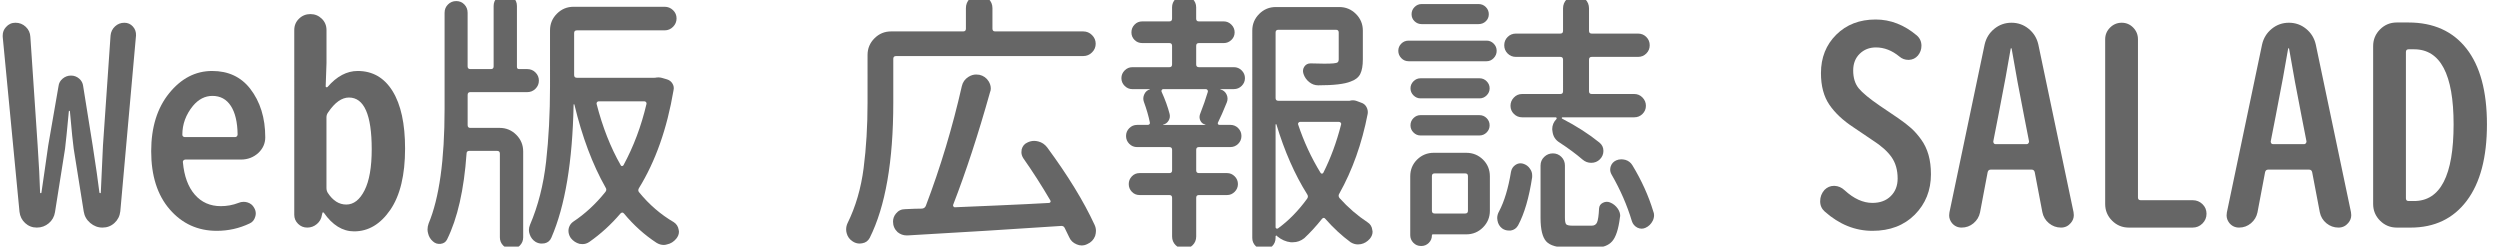
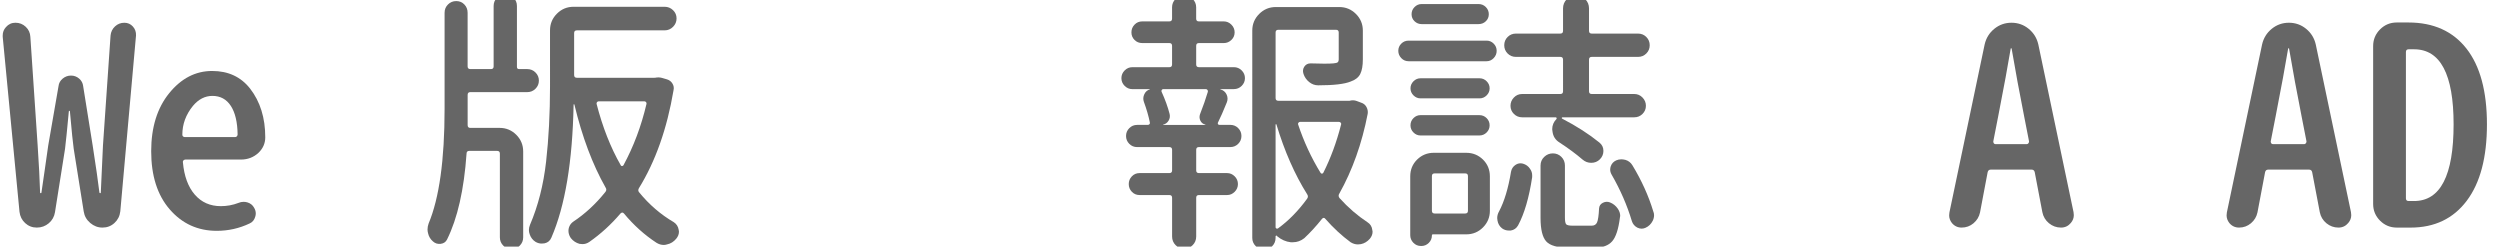
<svg xmlns="http://www.w3.org/2000/svg" version="1.1" id="レイヤー_1" x="0px" y="0px" width="153.187px" height="15.109px" viewBox="0 0 153.187 15.109" enable-background="new 0 0 153.187 15.109" xml:space="preserve">
  <g>
    <path fill="#666666" d="M2.258,13.945c-0.277,0-0.516-0.092-0.715-0.274s-0.314-0.412-0.348-0.688L0.166,2.257   c0-0.033,0-0.061,0-0.083c0-0.199,0.066-0.371,0.2-0.515c0.154-0.177,0.348-0.266,0.58-0.266c0.244,0,0.455,0.083,0.631,0.249   C1.754,1.809,1.848,2.014,1.86,2.257l0.447,6.657c0.078,1.152,0.127,2.115,0.15,2.889c0,0.023,0.014,0.033,0.041,0.033   s0.041-0.01,0.041-0.033c0.045-0.332,0.113-0.811,0.209-1.436c0.094-0.625,0.162-1.109,0.207-1.453l0.631-3.635   c0.021-0.188,0.107-0.343,0.258-0.465C3.993,4.692,4.161,4.631,4.35,4.631c0.188,0,0.354,0.061,0.498,0.183   c0.143,0.122,0.227,0.277,0.248,0.465l0.582,3.635c0.199,1.285,0.338,2.248,0.414,2.889c0.012,0.023,0.027,0.033,0.051,0.033   c0.021,0,0.033-0.01,0.033-0.033c0.01-0.299,0.055-1.262,0.133-2.889l0.465-6.74c0.021-0.221,0.113-0.407,0.273-0.556   S7.399,1.394,7.62,1.394c0.211,0,0.385,0.078,0.523,0.232c0.139,0.155,0.201,0.338,0.191,0.548L7.372,12.949   c-0.033,0.287-0.152,0.525-0.357,0.713c-0.205,0.189-0.451,0.283-0.738,0.283c-0.277,0-0.525-0.094-0.748-0.283   c-0.221-0.188-0.354-0.42-0.398-0.697L4.516,9.113C4.471,8.814,4.393,8.051,4.284,6.823c0-0.022-0.012-0.033-0.033-0.033   c-0.023,0-0.033,0.011-0.033,0.033c-0.1,1.085-0.178,1.849-0.232,2.291L3.37,12.998c-0.043,0.277-0.172,0.504-0.381,0.682   C2.778,13.856,2.534,13.945,2.258,13.945z" />
    <path fill="#666666" d="M13.282,14.144c-1.162,0-2.122-0.438-2.881-1.313c-0.758-0.873-1.137-2.063-1.137-3.568   c0-1.461,0.368-2.646,1.104-3.553C11.104,4.803,11.981,4.349,13,4.349c0.985,0,1.76,0.36,2.324,1.079   c0.62,0.797,0.93,1.793,0.93,2.988c0,0.365-0.139,0.682-0.415,0.947c-0.299,0.276-0.658,0.414-1.079,0.414h-3.403   c-0.044,0-0.083,0.018-0.116,0.051S11.196,9.9,11.207,9.943c0.077,0.854,0.321,1.514,0.73,1.984s0.94,0.705,1.594,0.705   c0.376,0,0.736-0.066,1.079-0.199c0.1-0.043,0.205-0.066,0.315-0.066c0.077,0,0.155,0.012,0.232,0.033   c0.188,0.057,0.326,0.166,0.415,0.332c0.066,0.111,0.1,0.228,0.1,0.35c0,0.066-0.011,0.133-0.033,0.199   c-0.056,0.199-0.172,0.338-0.349,0.414C14.66,13.994,13.99,14.144,13.282,14.144z M11.173,8.25c0,0.045,0.011,0.078,0.033,0.1   C11.24,8.383,11.279,8.4,11.323,8.4h3.088c0.044,0,0.08-0.018,0.107-0.051c0.028-0.033,0.042-0.071,0.042-0.115   C14.549,7.481,14.411,6.9,14.145,6.49c-0.266-0.409-0.642-0.614-1.129-0.614c-0.454,0-0.853,0.205-1.195,0.614   C11.389,7.022,11.173,7.609,11.173,8.25z" />
-     <path fill="#666666" d="M21.699,14.177c-0.708,0-1.328-0.383-1.859-1.146c-0.011-0.01-0.027-0.016-0.05-0.016   s-0.033,0.011-0.033,0.033l-0.033,0.133c-0.033,0.221-0.136,0.404-0.307,0.547c-0.172,0.145-0.368,0.217-0.59,0.217   s-0.409-0.078-0.564-0.232c-0.155-0.155-0.232-0.338-0.232-0.549V1.842c0-0.276,0.097-0.509,0.291-0.697   c0.193-0.188,0.426-0.282,0.697-0.282c0.271,0,0.503,0.094,0.697,0.282c0.193,0.188,0.29,0.421,0.29,0.697v2.025l-0.05,1.428   c0,0.022,0.014,0.039,0.041,0.05c0.028,0.011,0.053,0.006,0.075-0.017c0.564-0.653,1.179-0.979,1.843-0.979   c0.919,0,1.633,0.413,2.142,1.237c0.509,0.825,0.764,1.995,0.764,3.512c0,1.627-0.302,2.88-0.905,3.76   C23.312,13.737,22.573,14.177,21.699,14.177z M21.217,12.533c0.454,0,0.827-0.29,1.121-0.871c0.293-0.581,0.439-1.42,0.439-2.516   c0-2.113-0.465-3.17-1.395-3.17c-0.442,0-0.869,0.305-1.278,0.913c-0.066,0.089-0.1,0.188-0.1,0.299v4.333   c0,0.11,0.027,0.21,0.083,0.299C20.398,12.296,20.775,12.533,21.217,12.533z" />
    <path fill="#666666" d="M28.821,5.644c-0.11,0-0.166,0.056-0.166,0.166v0.863c0,0.443,0,0.775,0,0.996   c0,0.056,0.014,0.097,0.041,0.125c0.028,0.028,0.064,0.042,0.108,0.042h1.81c0.398,0,0.738,0.141,1.021,0.423   c0.281,0.282,0.423,0.622,0.423,1.021v5.264c0,0.199-0.069,0.367-0.208,0.506c-0.138,0.139-0.307,0.207-0.506,0.207   s-0.368-0.068-0.506-0.207c-0.139-0.139-0.208-0.307-0.208-0.506V9.412c0-0.109-0.056-0.166-0.166-0.166h-1.71   c-0.11,0-0.166,0.057-0.166,0.166c-0.155,2.215-0.554,3.969-1.195,5.264c-0.077,0.154-0.207,0.242-0.391,0.266   c-0.182,0.021-0.34-0.027-0.473-0.15c-0.155-0.133-0.255-0.299-0.299-0.498c-0.022-0.077-0.033-0.154-0.033-0.232   c0-0.121,0.022-0.242,0.066-0.365c0.653-1.561,0.979-3.9,0.979-7.022V0.78c0-0.199,0.069-0.368,0.208-0.506   c0.138-0.138,0.307-0.208,0.506-0.208s0.365,0.069,0.498,0.208c0.133,0.139,0.199,0.307,0.199,0.506v3.287   c0,0.111,0.056,0.166,0.166,0.166h1.262c0.11,0,0.166-0.055,0.166-0.166V0.365c0-0.199,0.069-0.368,0.207-0.506   c0.139-0.138,0.308-0.208,0.507-0.208s0.368,0.069,0.507,0.208c0.138,0.139,0.207,0.307,0.207,0.506V4.1   c0,0.089,0.044,0.133,0.133,0.133h0.498c0.199,0,0.368,0.069,0.506,0.208c0.139,0.139,0.208,0.305,0.208,0.498   c0,0.194-0.069,0.36-0.208,0.498c-0.138,0.139-0.307,0.208-0.506,0.208H28.821z M40.143,4.764c0.155-0.033,0.305-0.027,0.448,0.017   l0.282,0.083c0.144,0.044,0.255,0.13,0.332,0.257c0.077,0.127,0.1,0.263,0.066,0.407c-0.398,2.357-1.106,4.361-2.125,6.009   c-0.056,0.1-0.044,0.189,0.033,0.266c0.299,0.365,0.625,0.701,0.979,1.005c0.354,0.305,0.73,0.573,1.129,0.806   c0.166,0.11,0.266,0.266,0.299,0.465c0.011,0.043,0.017,0.082,0.017,0.115c0,0.155-0.056,0.299-0.166,0.432   c-0.155,0.188-0.343,0.305-0.564,0.35c-0.066,0.021-0.133,0.033-0.199,0.033c-0.155,0-0.305-0.045-0.448-0.133   c-0.73-0.477-1.395-1.074-1.992-1.793c-0.066-0.078-0.139-0.078-0.216,0c-0.575,0.675-1.212,1.256-1.909,1.742   c-0.133,0.09-0.271,0.133-0.415,0.133c-0.056,0-0.116-0.006-0.183-0.016c-0.21-0.057-0.388-0.172-0.531-0.35   c-0.077-0.11-0.124-0.229-0.142-0.356c-0.016-0.128,0-0.249,0.051-0.365c0.049-0.116,0.13-0.213,0.24-0.29   c0.72-0.477,1.372-1.08,1.959-1.811c0.077-0.088,0.083-0.182,0.017-0.281c-0.797-1.406-1.434-3.1-1.909-5.081   c0-0.011-0.008-0.017-0.025-0.017c-0.016,0-0.024,0.006-0.024,0.017c-0.066,3.498-0.521,6.215-1.361,8.151   c-0.077,0.188-0.216,0.305-0.415,0.35c-0.056,0.01-0.116,0.016-0.183,0.016c-0.122,0-0.243-0.033-0.365-0.1   c-0.177-0.11-0.299-0.266-0.365-0.465c-0.033-0.088-0.05-0.177-0.05-0.266c0-0.1,0.022-0.204,0.066-0.314   c0.498-1.162,0.827-2.455,0.988-3.877c0.16-1.422,0.24-2.958,0.24-4.607V1.859c0-0.398,0.141-0.739,0.424-1.021   c0.281-0.282,0.622-0.423,1.021-0.423h5.578c0.199,0,0.371,0.069,0.515,0.208c0.144,0.139,0.216,0.307,0.216,0.506   s-0.072,0.371-0.216,0.515c-0.144,0.144-0.315,0.216-0.515,0.216h-5.379c-0.11,0-0.166,0.056-0.166,0.166v2.573   c0,0.111,0.056,0.166,0.166,0.166h4.748C40.116,4.764,40.132,4.764,40.143,4.764z M39.612,6.374   c0.011-0.044,0.003-0.083-0.025-0.116c-0.027-0.033-0.063-0.05-0.107-0.05H36.69c-0.044,0-0.08,0.017-0.107,0.05   c-0.028,0.033-0.036,0.072-0.025,0.116c0.365,1.417,0.857,2.667,1.478,3.752c0.011,0.033,0.036,0.049,0.075,0.049   c0.038,0,0.068-0.016,0.091-0.049C38.821,8.986,39.291,7.736,39.612,6.374z" />
-     <path fill="#666666" d="M54.902,3.436c-0.11,0-0.166,0.056-0.166,0.166v2.689c0,3.597-0.481,6.359-1.444,8.285   c-0.1,0.188-0.255,0.299-0.465,0.332c-0.056,0.01-0.105,0.016-0.149,0.016c-0.155,0-0.299-0.044-0.432-0.133   c-0.188-0.121-0.31-0.287-0.365-0.498c-0.022-0.077-0.033-0.154-0.033-0.232c0-0.133,0.027-0.26,0.083-0.381   c0.498-1.008,0.827-2.134,0.988-3.379c0.16-1.245,0.24-2.582,0.24-4.009V3.369c0-0.398,0.141-0.739,0.424-1.021   c0.281-0.282,0.622-0.423,1.021-0.423h4.416c0.11,0,0.166-0.055,0.166-0.166V0.497c0-0.221,0.077-0.412,0.232-0.573   c0.155-0.16,0.346-0.241,0.573-0.241c0.227,0,0.42,0.081,0.58,0.241c0.161,0.161,0.241,0.352,0.241,0.573v1.262   c0,0.111,0.056,0.166,0.166,0.166h5.396c0.21,0,0.391,0.075,0.539,0.224c0.15,0.149,0.225,0.327,0.225,0.531   c0,0.205-0.074,0.382-0.225,0.531c-0.148,0.149-0.329,0.224-0.539,0.224H54.902z M67.071,13.779   c0.056,0.121,0.083,0.242,0.083,0.365c0,0.1-0.017,0.204-0.05,0.314c-0.089,0.232-0.249,0.398-0.481,0.498   c-0.11,0.057-0.227,0.084-0.349,0.084c-0.1,0-0.199-0.023-0.299-0.066c-0.222-0.09-0.376-0.238-0.465-0.449   c-0.089-0.188-0.177-0.371-0.266-0.547c-0.044-0.1-0.122-0.145-0.232-0.133c-2.966,0.199-6.099,0.393-9.396,0.58   c-0.022,0-0.044,0-0.066,0c-0.199,0-0.382-0.066-0.548-0.199c-0.188-0.177-0.282-0.393-0.282-0.646   c0-0.188,0.061-0.354,0.183-0.498c0.144-0.178,0.332-0.266,0.564-0.266c0.432-0.022,0.774-0.033,1.029-0.033   c0.11-0.012,0.188-0.066,0.232-0.166c0.896-2.357,1.633-4.804,2.208-7.338c0.056-0.243,0.188-0.432,0.398-0.564   c0.155-0.1,0.315-0.149,0.481-0.149c0.066,0,0.133,0.006,0.199,0.017c0.243,0.056,0.432,0.188,0.564,0.398   c0.089,0.144,0.133,0.293,0.133,0.448c0,0.078-0.017,0.155-0.05,0.232c-0.72,2.568-1.472,4.865-2.258,6.89   c-0.011,0.033-0.006,0.066,0.017,0.1s0.05,0.049,0.083,0.049c0.299-0.01,1.143-0.047,2.531-0.107   c1.39-0.061,2.472-0.113,3.246-0.158c0.033,0,0.061-0.016,0.083-0.049s0.022-0.066,0-0.1c-0.531-0.908-1.085-1.771-1.66-2.59   c-0.077-0.122-0.116-0.244-0.116-0.365c0-0.066,0.006-0.127,0.017-0.184c0.056-0.199,0.172-0.337,0.349-0.414   c0.133-0.066,0.271-0.1,0.415-0.1c0.077,0,0.16,0.011,0.249,0.033c0.222,0.055,0.404,0.177,0.548,0.365   C65.438,10.758,66.407,12.34,67.071,13.779z" />
    <path fill="#666666" d="M73.462,2.639c-0.11,0-0.166,0.056-0.166,0.166V3.95c0,0.111,0.056,0.166,0.166,0.166h2.142   c0.188,0,0.349,0.066,0.481,0.199s0.199,0.291,0.199,0.473s-0.066,0.34-0.199,0.473s-0.293,0.199-0.481,0.199h-0.83v0.017   c0.177,0.044,0.305,0.147,0.382,0.307c0.077,0.161,0.083,0.324,0.017,0.49c-0.21,0.521-0.393,0.936-0.548,1.245   c-0.011,0.033-0.009,0.064,0.009,0.091c0.016,0.028,0.047,0.042,0.091,0.042h0.664c0.188,0,0.349,0.066,0.481,0.199   s0.199,0.293,0.199,0.482c0,0.188-0.066,0.348-0.199,0.48s-0.293,0.199-0.481,0.199h-1.926c-0.11,0-0.166,0.057-0.166,0.166v1.262   c0,0.111,0.056,0.166,0.166,0.166h1.727c0.177,0,0.332,0.066,0.465,0.199s0.199,0.291,0.199,0.474s-0.066,0.341-0.199,0.474   s-0.288,0.199-0.465,0.199h-1.727c-0.11,0-0.166,0.055-0.166,0.166v2.373c0,0.211-0.072,0.388-0.216,0.531   c-0.144,0.145-0.318,0.217-0.523,0.217c-0.204,0-0.379-0.072-0.522-0.217c-0.144-0.144-0.216-0.32-0.216-0.531v-2.373   c0-0.111-0.056-0.166-0.166-0.166h-1.826c-0.188,0-0.346-0.066-0.473-0.199c-0.128-0.133-0.191-0.291-0.191-0.474   s0.063-0.341,0.191-0.474c0.127-0.133,0.284-0.199,0.473-0.199h1.826c0.11,0,0.166-0.055,0.166-0.166V9.179   c0-0.109-0.056-0.166-0.166-0.166h-1.976c-0.188,0-0.349-0.066-0.481-0.199s-0.199-0.293-0.199-0.48   c0-0.188,0.066-0.349,0.199-0.482s0.293-0.199,0.481-0.199h0.647c0.044,0,0.08-0.014,0.107-0.042   c0.028-0.027,0.036-0.063,0.025-0.108c-0.077-0.387-0.199-0.808-0.365-1.262c-0.056-0.155-0.047-0.31,0.025-0.465   c0.071-0.155,0.185-0.254,0.34-0.299V5.461h-1.079c-0.177,0-0.332-0.066-0.465-0.199s-0.199-0.291-0.199-0.473   s0.066-0.34,0.199-0.473s0.288-0.199,0.465-0.199h2.274c0.11,0,0.166-0.055,0.166-0.166V2.805c0-0.11-0.056-0.166-0.166-0.166   h-1.66c-0.188,0-0.346-0.063-0.473-0.191c-0.128-0.127-0.191-0.282-0.191-0.465s0.063-0.34,0.191-0.473   c0.127-0.133,0.284-0.199,0.473-0.199h1.66c0.11,0,0.166-0.055,0.166-0.166V0.448c0-0.199,0.072-0.371,0.216-0.515   c0.144-0.144,0.318-0.216,0.522-0.216c0.205,0,0.38,0.072,0.523,0.216c0.144,0.144,0.216,0.315,0.216,0.515v0.697   c0,0.111,0.056,0.166,0.166,0.166h1.527c0.177,0,0.332,0.066,0.465,0.199s0.199,0.291,0.199,0.473s-0.066,0.338-0.199,0.465   c-0.133,0.127-0.288,0.191-0.465,0.191H73.462z M73.861,7.653V7.636c-0.144-0.033-0.246-0.113-0.308-0.241   c-0.061-0.127-0.068-0.257-0.024-0.39c0.199-0.509,0.359-0.968,0.481-1.378c0.011-0.044,0.003-0.083-0.025-0.116   c-0.027-0.033-0.058-0.05-0.091-0.05h-2.623c-0.033,0-0.061,0.017-0.083,0.05s-0.027,0.066-0.017,0.1   c0.222,0.487,0.388,0.946,0.498,1.378c0.033,0.144,0.011,0.28-0.066,0.407c-0.077,0.127-0.188,0.208-0.332,0.241v0.017H73.861z    M82.693,6.175c0.155-0.044,0.305-0.039,0.448,0.017l0.266,0.1c0.144,0.044,0.252,0.133,0.324,0.266   c0.071,0.133,0.097,0.271,0.074,0.415c-0.354,1.827-0.936,3.459-1.743,4.897c-0.056,0.09-0.05,0.178,0.017,0.266   c0.531,0.588,1.102,1.08,1.71,1.479c0.177,0.11,0.276,0.271,0.299,0.48c0.011,0.033,0.017,0.066,0.017,0.1   c0,0.155-0.056,0.299-0.166,0.432c-0.155,0.178-0.338,0.289-0.548,0.332c-0.066,0.012-0.127,0.018-0.183,0.018   c-0.155,0-0.305-0.045-0.448-0.133c-0.542-0.398-1.057-0.875-1.544-1.428c-0.066-0.089-0.139-0.089-0.216,0   c-0.332,0.42-0.691,0.813-1.079,1.178c-0.21,0.166-0.442,0.25-0.697,0.25c-0.044,0-0.089,0-0.133,0   c-0.299-0.033-0.575-0.156-0.83-0.365c-0.011-0.012-0.017-0.023-0.017-0.033c-0.022-0.012-0.042-0.012-0.058,0   c-0.018,0.01-0.025,0.021-0.025,0.033v0.1c0,0.199-0.069,0.367-0.207,0.506c-0.139,0.139-0.305,0.207-0.498,0.207   c-0.194,0-0.363-0.068-0.507-0.207s-0.216-0.307-0.216-0.506V1.875c0-0.398,0.141-0.739,0.424-1.021   c0.281-0.282,0.622-0.423,1.021-0.423h3.885c0.398,0,0.739,0.141,1.021,0.423c0.283,0.282,0.424,0.623,0.424,1.021v1.76   c0,0.388-0.053,0.687-0.158,0.896c-0.104,0.21-0.301,0.365-0.589,0.465c-0.376,0.155-1.04,0.232-1.992,0.232   c-0.199,0-0.382-0.066-0.548-0.199s-0.282-0.299-0.349-0.498c-0.056-0.166-0.039-0.315,0.05-0.448s0.216-0.199,0.382-0.199   c0.332,0.011,0.608,0.017,0.83,0.017c0.255,0,0.442-0.005,0.564-0.017c0.133-0.011,0.222-0.033,0.266-0.066s0.066-0.1,0.066-0.199   V1.991c0-0.11-0.056-0.166-0.166-0.166h-3.536c-0.11,0-0.166,0.056-0.166,0.166v4.018c0,0.111,0.056,0.166,0.166,0.166h4.316   C82.666,6.175,82.682,6.175,82.693,6.175z M78.21,7.619c0-0.011-0.009-0.014-0.024-0.008c-0.018,0.006-0.025,0.014-0.025,0.025   v6.292c0,0.033,0.017,0.059,0.05,0.075s0.066,0.014,0.1-0.009c0.642-0.465,1.234-1.067,1.776-1.809   c0.066-0.089,0.072-0.178,0.017-0.266C79.339,10.702,78.708,9.269,78.21,7.619z M82.178,7.619c0.011-0.033,0.003-0.066-0.025-0.1   c-0.027-0.033-0.063-0.05-0.107-0.05h-2.391c-0.033,0-0.063,0.017-0.092,0.05c-0.027,0.033-0.035,0.066-0.024,0.1   c0.354,1.062,0.813,2.053,1.378,2.972c0.022,0.033,0.05,0.049,0.083,0.049s0.061-0.016,0.083-0.049   C81.537,9.695,81.902,8.705,82.178,7.619z" />
    <path fill="#666666" d="M91.093,2.49c0.166,0,0.31,0.061,0.432,0.183c0.122,0.122,0.183,0.269,0.183,0.44   c0,0.172-0.061,0.321-0.183,0.448c-0.122,0.127-0.266,0.191-0.432,0.191h-4.781c-0.177,0-0.326-0.063-0.448-0.191   c-0.122-0.127-0.183-0.276-0.183-0.448c0-0.171,0.061-0.318,0.183-0.44c0.122-0.122,0.271-0.183,0.448-0.183H91.093z M89.848,9.363   c0.398,0,0.738,0.139,1.021,0.414c0.281,0.277,0.423,0.621,0.423,1.029v2.109c0,0.398-0.142,0.738-0.423,1.021   c-0.283,0.282-0.623,0.423-1.021,0.423h-2.042c-0.044,0-0.066,0.022-0.066,0.066c0,0.178-0.063,0.33-0.19,0.457   c-0.128,0.127-0.28,0.191-0.457,0.191h-0.017c-0.188,0-0.346-0.066-0.474-0.199c-0.127-0.133-0.19-0.289-0.19-0.465v-3.604   c0-0.408,0.142-0.752,0.423-1.029c0.283-0.275,0.623-0.414,1.021-0.414H89.848z M90.662,4.797c0.166,0,0.31,0.061,0.432,0.183   c0.122,0.122,0.183,0.266,0.183,0.432s-0.061,0.31-0.183,0.432c-0.122,0.122-0.266,0.183-0.432,0.183h-3.619   c-0.166,0-0.31-0.061-0.432-0.183c-0.122-0.122-0.183-0.266-0.183-0.432s0.061-0.31,0.183-0.432   c0.122-0.122,0.266-0.183,0.432-0.183H90.662z M87.042,8.301c-0.166,0-0.31-0.061-0.432-0.184   c-0.122-0.121-0.183-0.268-0.183-0.439c0-0.171,0.061-0.318,0.183-0.44c0.122-0.122,0.266-0.183,0.432-0.183h3.603   c0.177,0,0.326,0.061,0.448,0.183c0.122,0.122,0.183,0.269,0.183,0.44c0,0.172-0.061,0.318-0.183,0.439   c-0.122,0.123-0.271,0.184-0.448,0.184H87.042z M90.595,0.248c0.177,0,0.326,0.061,0.448,0.183c0.122,0.122,0.183,0.269,0.183,0.44   c0,0.172-0.061,0.315-0.183,0.432s-0.271,0.174-0.448,0.174h-3.486c-0.166,0-0.31-0.058-0.432-0.174s-0.183-0.26-0.183-0.432   c0-0.171,0.061-0.318,0.183-0.44c0.122-0.122,0.266-0.183,0.432-0.183H90.595z M89.948,10.791c0-0.111-0.056-0.166-0.166-0.166   h-1.876c-0.11,0-0.166,0.055-0.166,0.166v2.125c0,0.11,0.056,0.166,0.166,0.166h1.876c0.11,0,0.166-0.056,0.166-0.166V10.791z    M93.019,13.812c-0.1,0.176-0.249,0.281-0.448,0.314c-0.033,0-0.072,0-0.116,0c-0.155,0-0.293-0.044-0.415-0.133   c-0.155-0.121-0.249-0.281-0.282-0.48c-0.011-0.056-0.017-0.105-0.017-0.15c0-0.143,0.039-0.281,0.116-0.414   c0.321-0.609,0.564-1.417,0.73-2.424c0.033-0.178,0.122-0.316,0.266-0.416s0.299-0.127,0.465-0.082   c0.188,0.055,0.332,0.16,0.432,0.314c0.089,0.123,0.133,0.256,0.133,0.398c0,0.045,0,0.084,0,0.117   C93.694,12.107,93.407,13.093,93.019,13.812z M95.609,5.76c0.11,0,0.166-0.055,0.166-0.166V3.652c0-0.11-0.056-0.166-0.166-0.166   h-2.723c-0.199,0-0.368-0.069-0.507-0.208c-0.138-0.138-0.207-0.307-0.207-0.506s0.069-0.368,0.207-0.506   c0.139-0.138,0.308-0.208,0.507-0.208h2.723c0.11,0,0.166-0.055,0.166-0.166V0.514c0-0.221,0.077-0.409,0.232-0.564   c0.155-0.155,0.343-0.232,0.564-0.232s0.409,0.078,0.564,0.232c0.155,0.155,0.232,0.343,0.232,0.564v1.378   c0,0.111,0.056,0.166,0.166,0.166h2.839c0.199,0,0.368,0.069,0.506,0.208c0.139,0.139,0.208,0.307,0.208,0.506   s-0.069,0.368-0.208,0.506c-0.138,0.139-0.307,0.208-0.506,0.208h-2.839c-0.11,0-0.166,0.056-0.166,0.166v1.942   c0,0.111,0.056,0.166,0.166,0.166h2.606c0.199,0,0.368,0.072,0.506,0.216c0.139,0.144,0.208,0.313,0.208,0.506   c0,0.194-0.069,0.36-0.208,0.498c-0.138,0.139-0.307,0.208-0.506,0.208h-4.399c-0.022,0-0.036,0.011-0.042,0.033   c-0.005,0.022,0.003,0.039,0.025,0.05C96.599,7.725,97.358,8.212,98,8.732c0.166,0.133,0.249,0.305,0.249,0.514   c0,0.199-0.072,0.371-0.216,0.516c-0.144,0.144-0.321,0.215-0.531,0.215c-0.199,0-0.376-0.066-0.531-0.199   c-0.398-0.342-0.869-0.691-1.411-1.045c-0.255-0.155-0.398-0.383-0.432-0.681c-0.011-0.044-0.017-0.088-0.017-0.133   c0-0.243,0.089-0.454,0.266-0.631c0.011-0.011,0.011-0.03,0-0.058c-0.011-0.027-0.022-0.042-0.033-0.042h-2.075   c-0.199,0-0.368-0.069-0.506-0.208c-0.139-0.138-0.208-0.304-0.208-0.498c0-0.193,0.069-0.362,0.208-0.506   C92.9,5.832,93.069,5.76,93.268,5.76H95.609z M96.356,13.828h1.179c0.155,0,0.263-0.066,0.323-0.199   c0.062-0.133,0.103-0.42,0.125-0.863c0.011-0.154,0.089-0.268,0.232-0.34s0.288-0.08,0.432-0.025   c0.199,0.078,0.359,0.205,0.481,0.383c0.1,0.144,0.149,0.293,0.149,0.447c0,0.033-0.006,0.066-0.017,0.1   c-0.089,0.709-0.246,1.193-0.474,1.453c-0.227,0.26-0.583,0.391-1.07,0.391h-1.61c-0.675,0-1.129-0.127-1.361-0.383   c-0.232-0.254-0.349-0.736-0.349-1.443v-3.205c0-0.209,0.074-0.387,0.225-0.531c0.148-0.143,0.326-0.215,0.531-0.215   c0.204,0,0.379,0.072,0.522,0.215c0.144,0.145,0.216,0.322,0.216,0.531v3.188c0,0.223,0.027,0.36,0.083,0.416   C96.03,13.801,96.157,13.828,96.356,13.828z M98.747,10.691c-0.056-0.1-0.083-0.199-0.083-0.299c0-0.066,0.011-0.133,0.033-0.199   c0.056-0.166,0.166-0.288,0.332-0.365c0.1-0.045,0.205-0.066,0.315-0.066c0.077,0,0.16,0.011,0.249,0.033   c0.188,0.055,0.332,0.166,0.432,0.332c0.564,0.93,0.99,1.87,1.278,2.822c0.033,0.077,0.05,0.154,0.05,0.232   c0,0.121-0.027,0.238-0.083,0.348c-0.1,0.199-0.249,0.344-0.448,0.432c-0.077,0.033-0.155,0.051-0.232,0.051   c-0.089,0-0.177-0.023-0.266-0.066c-0.166-0.089-0.276-0.222-0.332-0.398C99.704,12.584,99.289,11.632,98.747,10.691z" />
-     <path fill="#666666" d="M114.734,14.144c-1.063,0-2.036-0.393-2.922-1.18c-0.188-0.166-0.282-0.375-0.282-0.631   c0-0.266,0.089-0.498,0.266-0.697c0.166-0.166,0.359-0.248,0.581-0.248c0.011,0,0.022,0,0.033,0c0.232,0.011,0.438,0.1,0.614,0.266   c0.564,0.52,1.135,0.779,1.71,0.779c0.465,0,0.839-0.138,1.12-0.414c0.283-0.277,0.424-0.637,0.424-1.08   c0-0.52-0.125-0.957-0.373-1.311c-0.25-0.354-0.634-0.697-1.154-1.029l-1.179-0.797c-0.642-0.42-1.135-0.882-1.478-1.386   c-0.343-0.503-0.515-1.148-0.515-1.934c0-0.952,0.313-1.737,0.938-2.357c0.625-0.62,1.43-0.93,2.415-0.93   c0.907,0,1.749,0.327,2.523,0.979c0.188,0.166,0.282,0.376,0.282,0.631c0,0.222-0.072,0.421-0.216,0.598   c-0.144,0.166-0.326,0.255-0.548,0.266c-0.011,0-0.022,0-0.033,0c-0.21,0-0.393-0.066-0.548-0.199   c-0.454-0.376-0.936-0.564-1.444-0.564c-0.398,0-0.73,0.13-0.996,0.39c-0.266,0.26-0.398,0.601-0.398,1.021   c0,0.454,0.113,0.819,0.34,1.096c0.228,0.277,0.656,0.631,1.287,1.063l1.129,0.764c0.321,0.222,0.587,0.426,0.797,0.614   c0.21,0.188,0.415,0.421,0.614,0.697c0.199,0.277,0.349,0.59,0.448,0.938s0.149,0.745,0.149,1.187c0,0.986-0.329,1.811-0.987,2.475   C116.673,13.812,115.807,14.144,114.734,14.144z" />
    <path fill="#666666" d="M126.289,13.945c-0.276,0-0.522-0.089-0.739-0.266c-0.215-0.178-0.351-0.404-0.406-0.682l-0.465-2.439   c-0.022-0.111-0.089-0.166-0.199-0.166h-2.49c-0.11,0-0.177,0.055-0.199,0.166l-0.465,2.457c-0.056,0.266-0.188,0.486-0.398,0.664   c-0.21,0.177-0.454,0.266-0.73,0.266c-0.243,0-0.442-0.094-0.598-0.283c-0.11-0.143-0.166-0.299-0.166-0.465   c0-0.055,0.006-0.115,0.017-0.182l2.158-10.293c0.089-0.387,0.285-0.706,0.589-0.955c0.305-0.249,0.656-0.374,1.055-0.374   s0.75,0.125,1.055,0.374c0.304,0.249,0.5,0.567,0.589,0.955l2.158,10.276c0.011,0.066,0.017,0.128,0.017,0.184   c0,0.177-0.061,0.338-0.183,0.48C126.731,13.851,126.532,13.945,126.289,13.945z M122.138,8.666c0,0.044,0.011,0.082,0.033,0.115   s0.056,0.051,0.1,0.051h1.926c0.033,0,0.063-0.018,0.091-0.051c0.028-0.033,0.042-0.071,0.042-0.115l-0.299-1.528   c-0.288-1.45-0.542-2.828-0.764-4.134c0-0.033-0.011-0.05-0.033-0.05s-0.033,0.017-0.033,0.05   c-0.155,0.941-0.409,2.319-0.764,4.134L122.138,8.666z" />
-     <path fill="#666666" d="M130.439,13.945c-0.398,0-0.739-0.142-1.021-0.424c-0.283-0.282-0.424-0.623-0.424-1.021V2.406   c0-0.276,0.1-0.515,0.299-0.714s0.438-0.299,0.714-0.299s0.512,0.1,0.706,0.299c0.193,0.199,0.29,0.438,0.29,0.714v9.695   c0,0.111,0.056,0.166,0.166,0.166h3.188c0.232,0,0.432,0.081,0.598,0.241c0.166,0.161,0.249,0.356,0.249,0.589   s-0.083,0.432-0.249,0.598s-0.365,0.25-0.598,0.25H130.439z" />
    <path fill="#666666" d="M143.289,13.945c-0.276,0-0.522-0.089-0.739-0.266c-0.215-0.178-0.351-0.404-0.406-0.682l-0.465-2.439   c-0.022-0.111-0.089-0.166-0.199-0.166h-2.49c-0.11,0-0.177,0.055-0.199,0.166l-0.465,2.457c-0.056,0.266-0.188,0.486-0.398,0.664   c-0.21,0.177-0.454,0.266-0.73,0.266c-0.243,0-0.442-0.094-0.598-0.283c-0.11-0.143-0.166-0.299-0.166-0.465   c0-0.055,0.006-0.115,0.017-0.182l2.158-10.293c0.089-0.387,0.285-0.706,0.589-0.955c0.305-0.249,0.656-0.374,1.055-0.374   s0.75,0.125,1.055,0.374c0.304,0.249,0.5,0.567,0.589,0.955l2.158,10.276c0.011,0.066,0.017,0.128,0.017,0.184   c0,0.177-0.061,0.338-0.183,0.48C143.731,13.851,143.532,13.945,143.289,13.945z M139.138,8.666c0,0.044,0.011,0.082,0.033,0.115   s0.056,0.051,0.1,0.051h1.926c0.033,0,0.063-0.018,0.091-0.051c0.028-0.033,0.042-0.071,0.042-0.115l-0.299-1.528   c-0.288-1.45-0.542-2.828-0.764-4.134c0-0.033-0.011-0.05-0.033-0.05s-0.033,0.017-0.033,0.05   c-0.155,0.941-0.409,2.319-0.764,4.134L139.138,8.666z" />
    <path fill="#666666" d="M146.858,13.945c-0.398,0-0.738-0.142-1.021-0.424c-0.281-0.282-0.423-0.623-0.423-1.021V2.822   c0-0.398,0.142-0.739,0.423-1.021c0.283-0.282,0.623-0.423,1.021-0.423h0.714c1.538,0,2.726,0.534,3.562,1.602   c0.835,1.068,1.253,2.615,1.253,4.64c0,2.025-0.412,3.585-1.237,4.681c-0.824,1.096-1.973,1.645-3.444,1.645H146.858z    M147.422,12.152c0,0.11,0.056,0.166,0.166,0.166h0.332c1.616,0,2.424-1.566,2.424-4.699c0-3.065-0.808-4.599-2.424-4.599h-0.332   c-0.11,0-0.166,0.056-0.166,0.166V12.152z" />
  </g>
</svg>